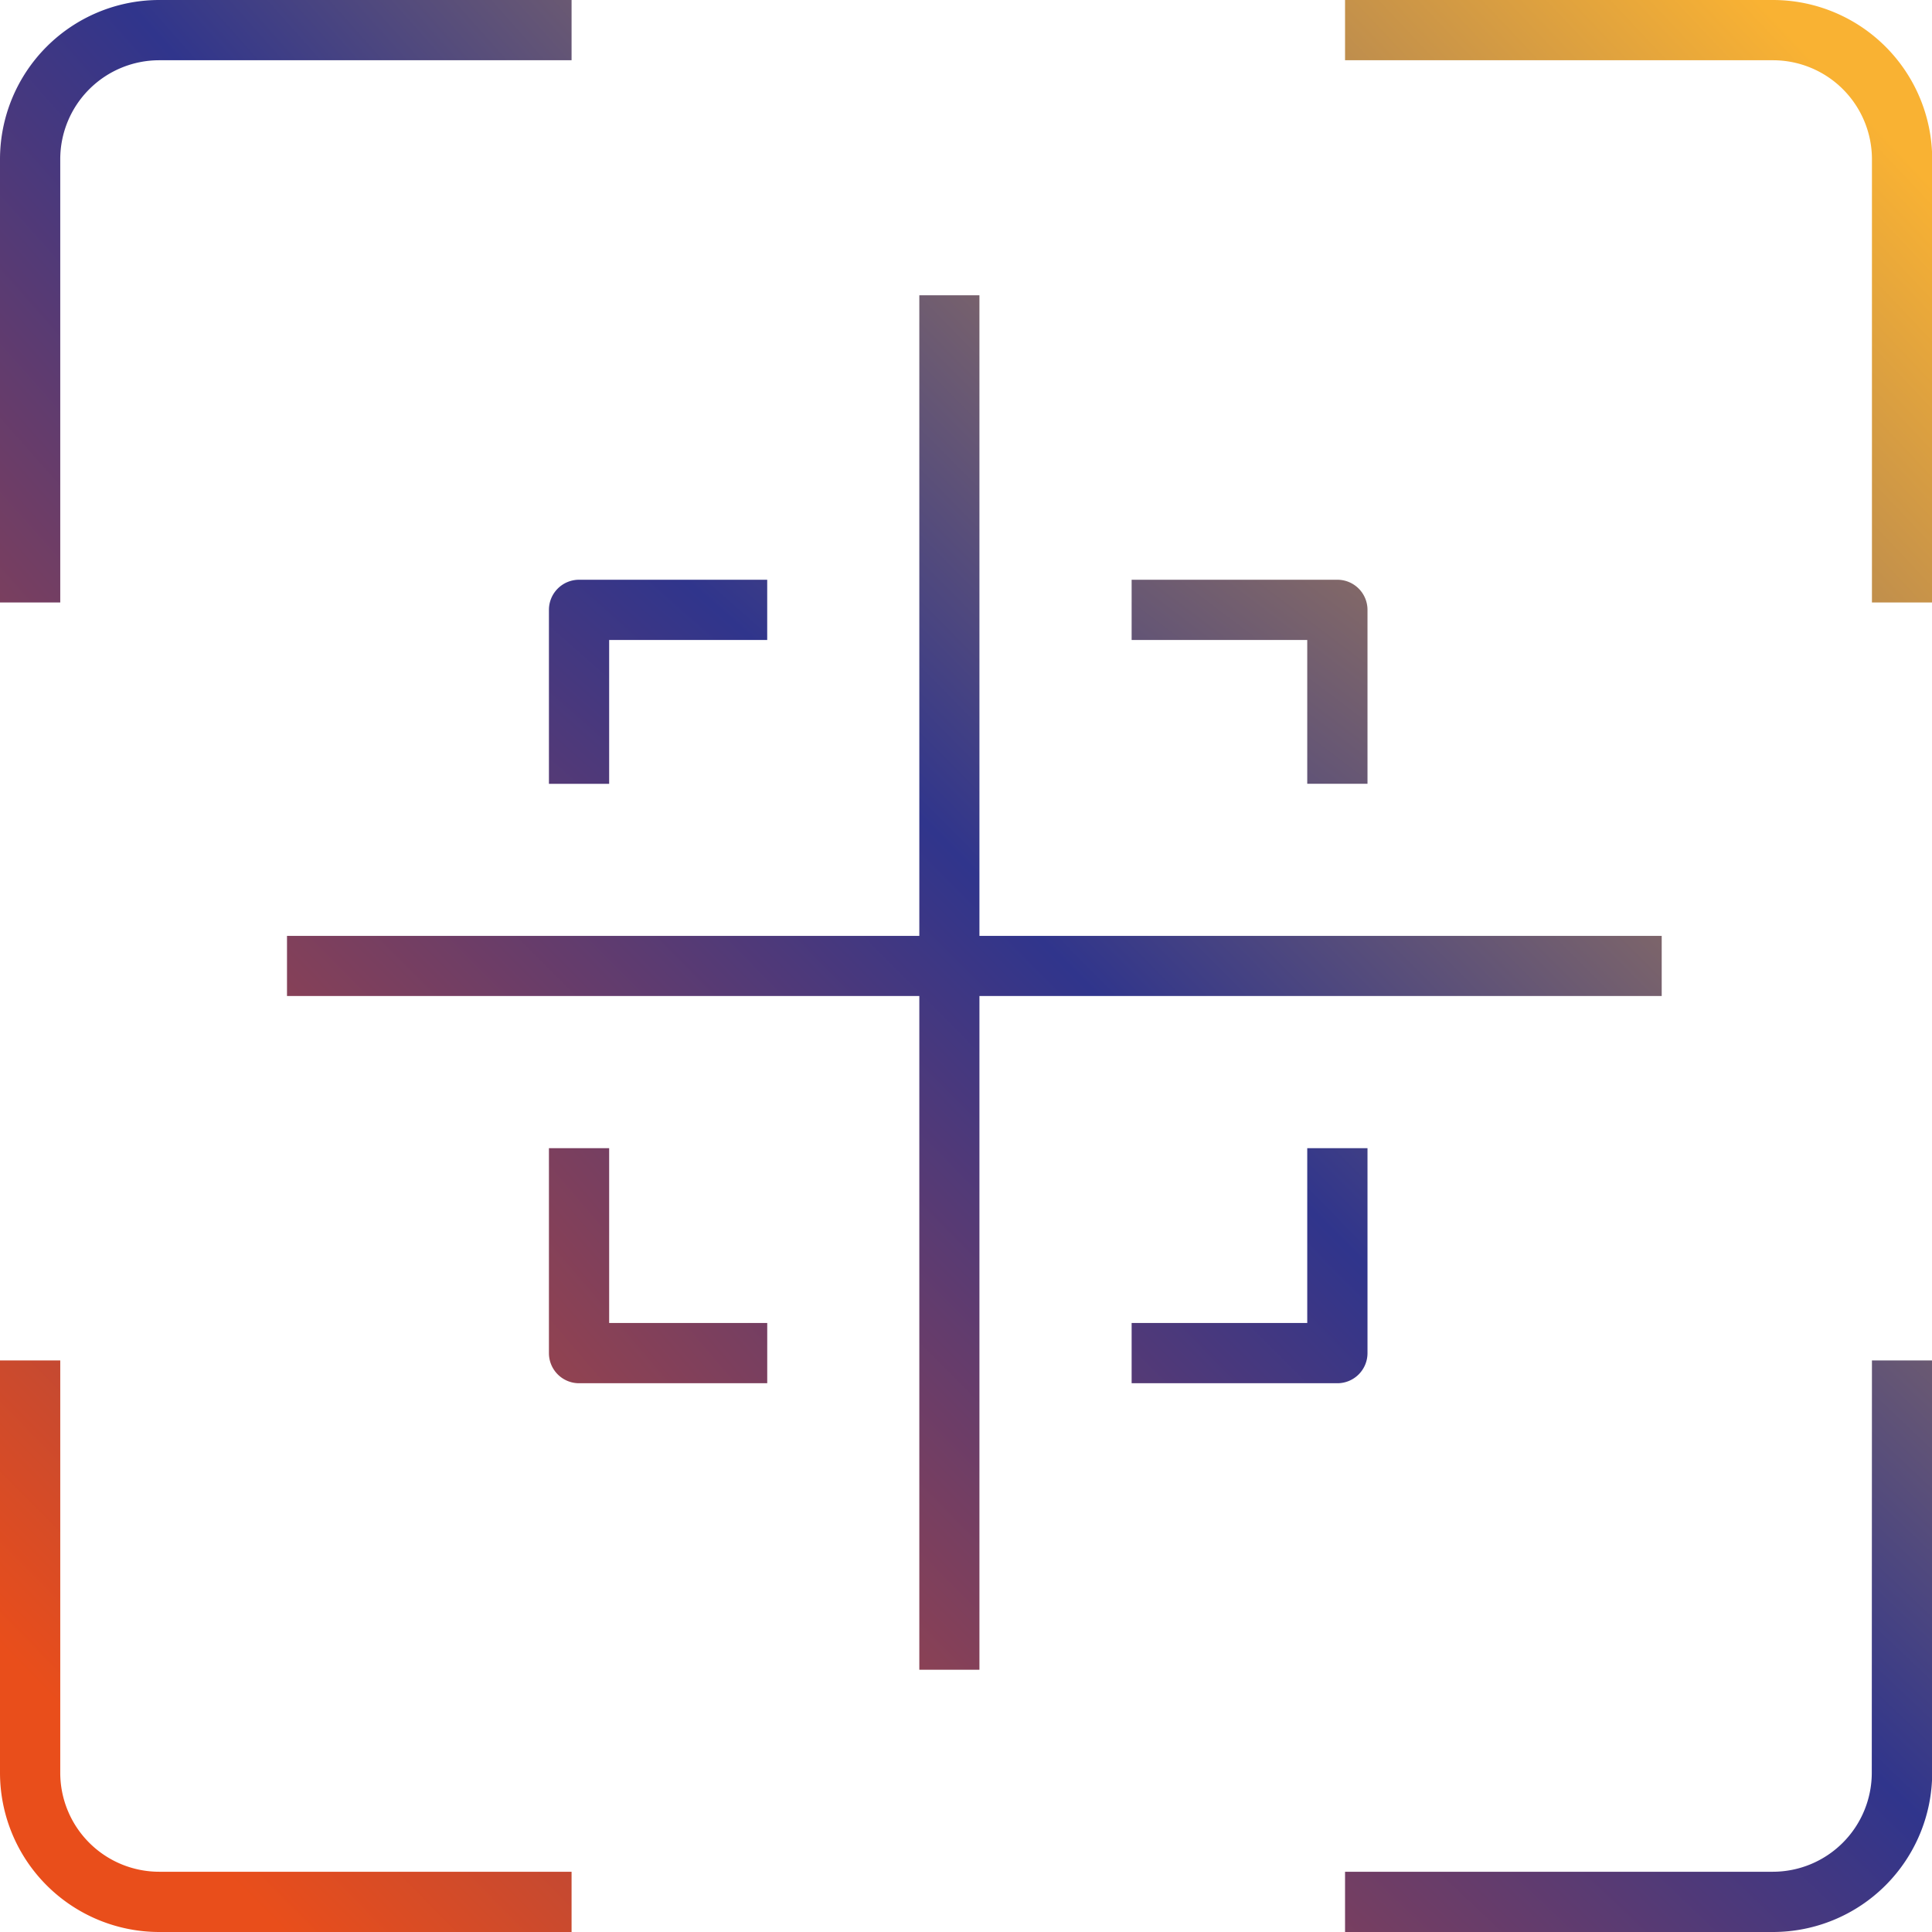
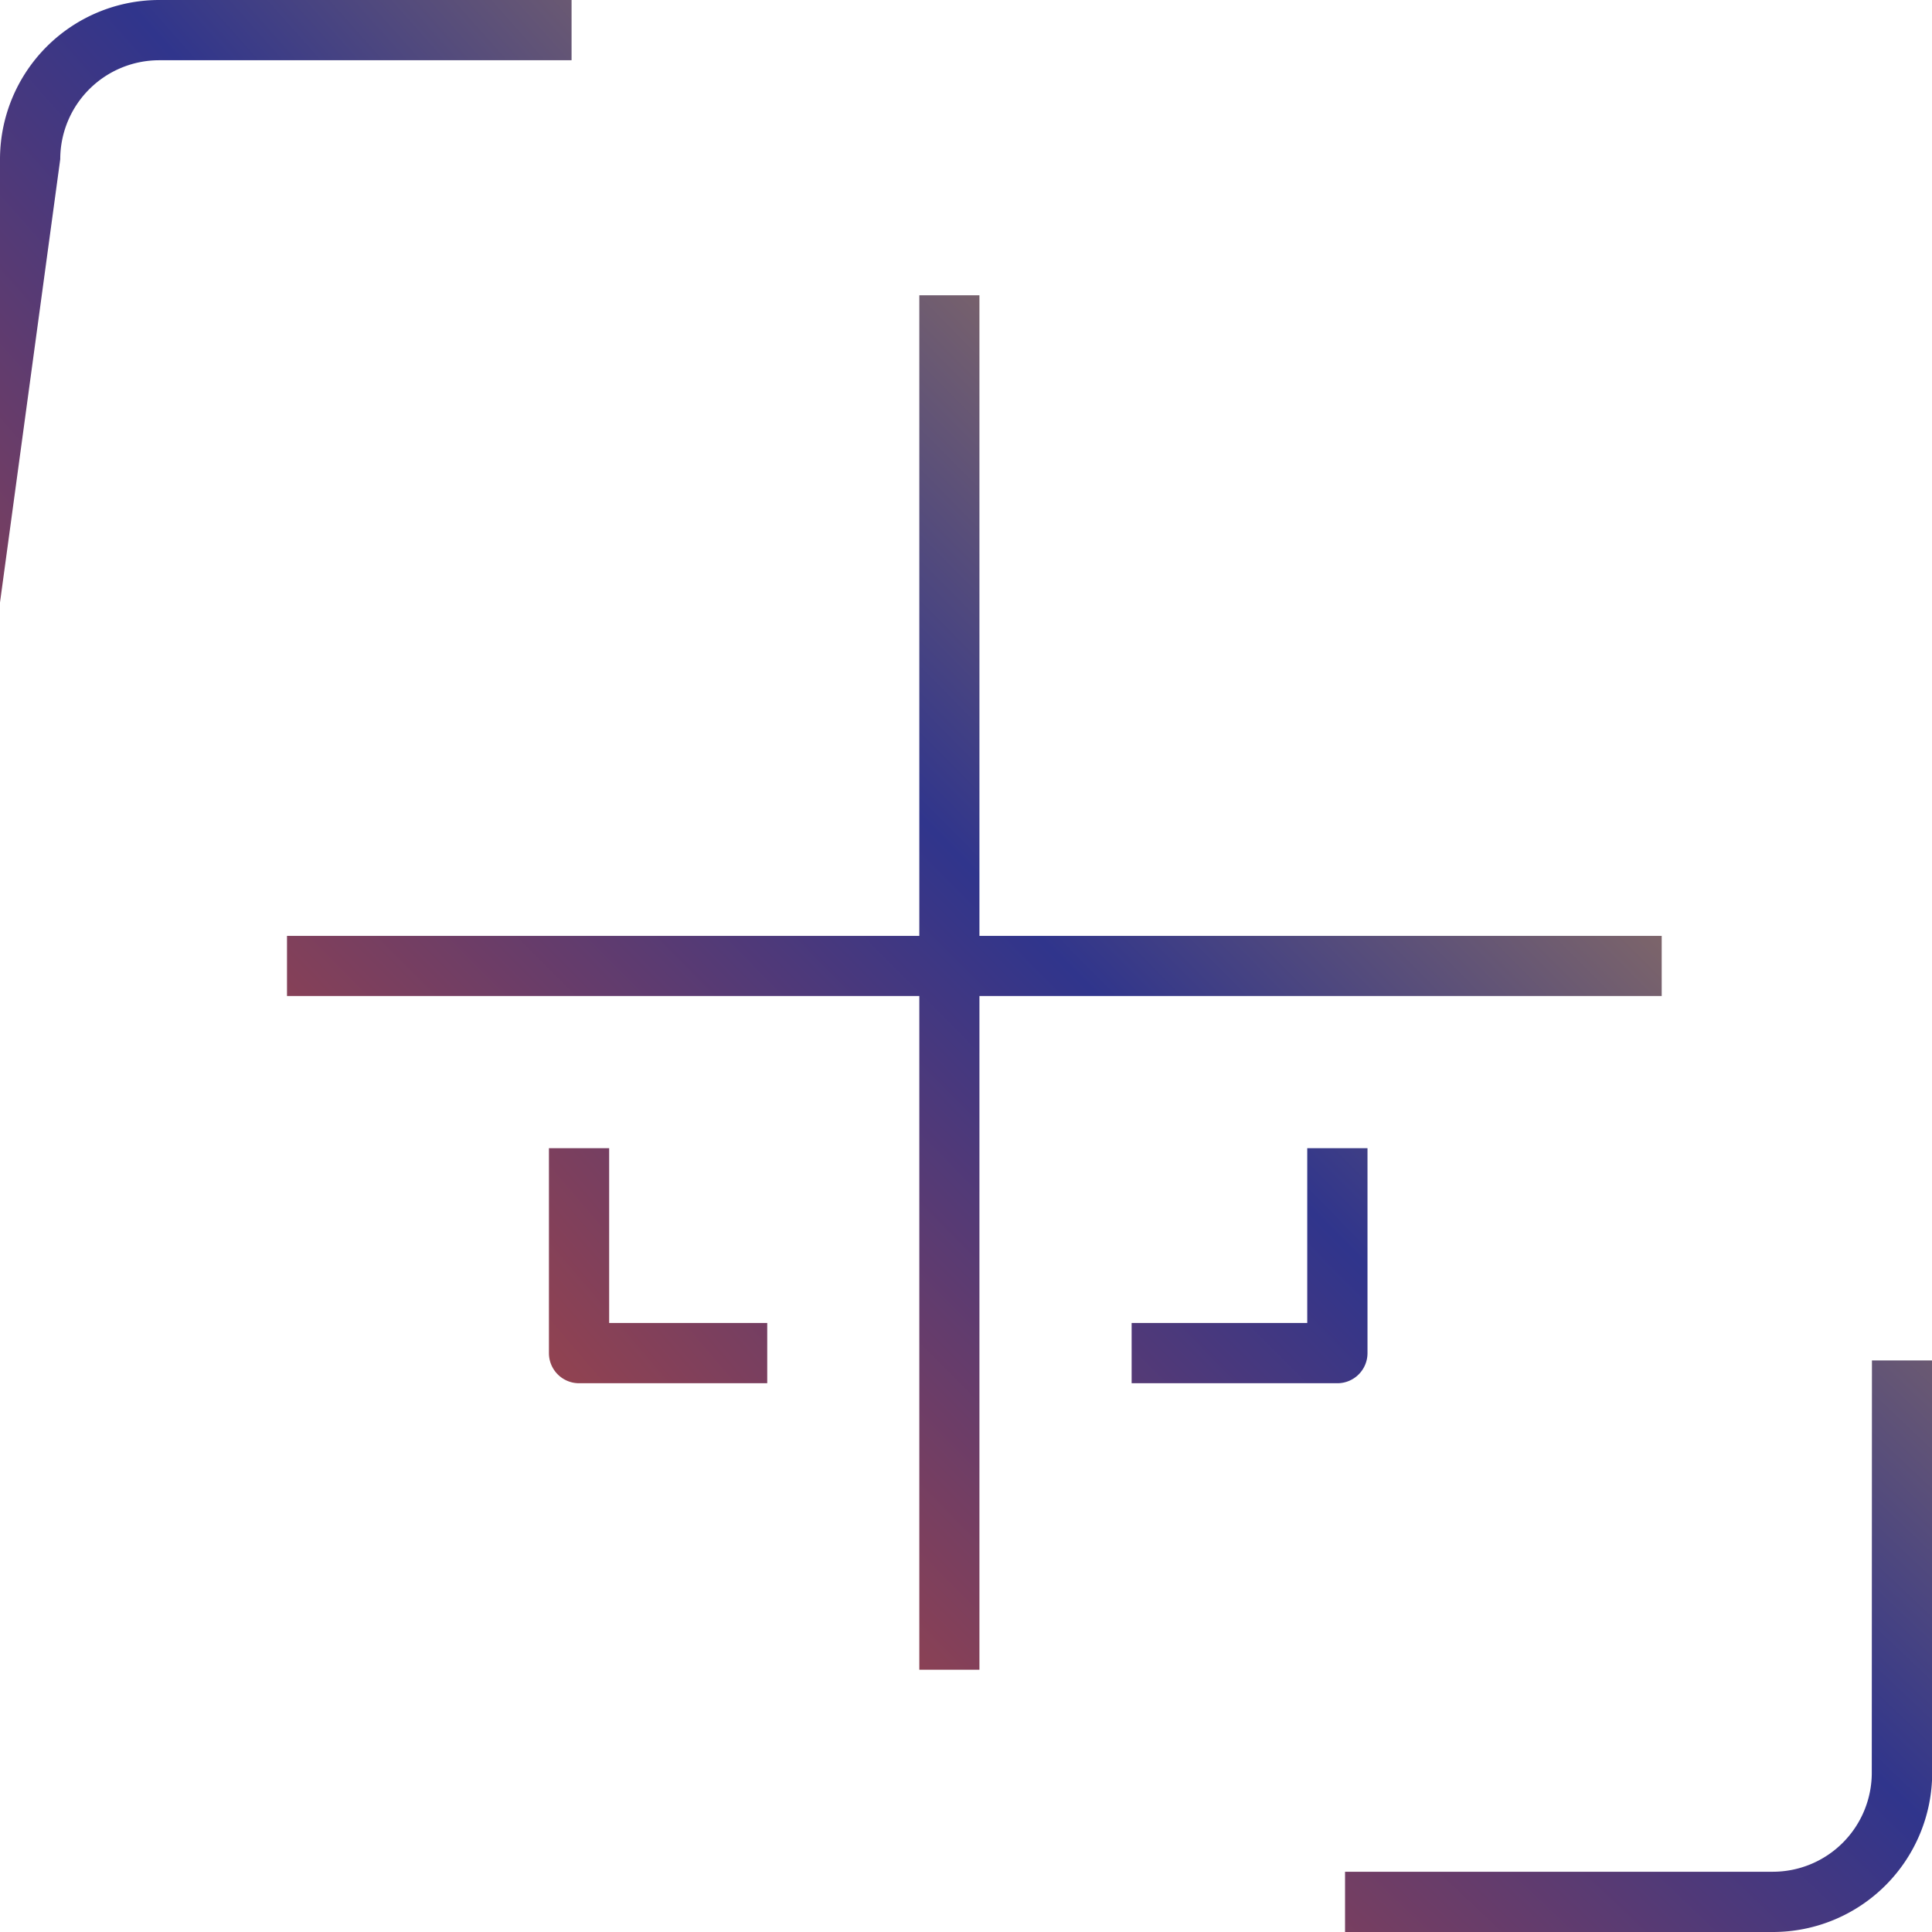
<svg xmlns="http://www.w3.org/2000/svg" xmlns:xlink="http://www.w3.org/1999/xlink" width="69.969" height="69.969" viewBox="0 0 69.969 69.969">
  <defs>
    <linearGradient id="linear-gradient" x1="-1.136" y1="1.695" x2="1.923" y2="-1.182" gradientUnits="objectBoundingBox">
      <stop offset="0" stop-color="#2dabe3" />
      <stop offset="0.008" stop-color="#e94e1b" />
      <stop offset="0.511" stop-color="#30358c" />
      <stop offset="0.985" stop-color="#f9b233" />
    </linearGradient>
    <linearGradient id="linear-gradient-2" x1="0.222" y1="0.776" x2="3.28" y2="-2.257" gradientUnits="objectBoundingBox">
      <stop offset="0.008" stop-color="#e94e1b" />
      <stop offset="0.511" stop-color="#30358c" />
      <stop offset="0.985" stop-color="#f9b233" />
    </linearGradient>
    <linearGradient id="linear-gradient-3" x1="-2.078" y1="2.991" x2="0.899" y2="0.114" xlink:href="#linear-gradient" />
    <linearGradient id="linear-gradient-4" x1="-0.754" y1="2.144" x2="2.223" y2="-0.889" xlink:href="#linear-gradient" />
    <linearGradient id="linear-gradient-5" x1="-3.442" y1="4.372" x2="4.566" y2="-4.123" xlink:href="#linear-gradient" />
    <linearGradient id="linear-gradient-6" x1="-4.279" y1="5.978" x2="3.132" y2="-2.517" xlink:href="#linear-gradient" />
    <linearGradient id="linear-gradient-7" x1="-1.96" y1="2.765" x2="6.048" y2="-4.61" xlink:href="#linear-gradient" />
    <linearGradient id="linear-gradient-8" x1="-2.875" y1="4.191" x2="4.536" y2="-3.183" xlink:href="#linear-gradient" />
    <linearGradient id="linear-gradient-9" x1="-0.118" y1="1.096" x2="1.153" y2="-0.165" xlink:href="#linear-gradient" />
  </defs>
  <g id="Picto_Tech_de_pointe" data-name="Picto Tech de pointe" transform="translate(34.984 34.984)">
    <g id="Groupe_4797" data-name="Groupe 4797" transform="translate(-34.984 -34.984)">
-       <path id="Tracé_10352" data-name="Tracé 10352" d="M2.182,5.763A3.585,3.585,0,0,1,5.763,2.182H20.7V0H5.763A5.77,5.77,0,0,0,0,5.763V21.819H2.182Z" fill="url(#linear-gradient)" />
-       <path id="Tracé_10353" data-name="Tracé 10353" d="M2.182,97.068V82.132H0V97.068a5.77,5.77,0,0,0,5.763,5.763H20.7v-2.182H5.763A3.585,3.585,0,0,1,2.182,97.068Z" transform="translate(0 -32.862)" fill="url(#linear-gradient-2)" />
-       <path id="Tracé_10354" data-name="Tracé 10354" d="M96.694,0H81.2V2.182h15.5a3.586,3.586,0,0,1,3.582,3.581V21.819h2.182V5.763A5.77,5.77,0,0,0,96.694,0Z" transform="translate(-32.488)" fill="url(#linear-gradient-3)" />
+       <path id="Tracé_10352" data-name="Tracé 10352" d="M2.182,5.763A3.585,3.585,0,0,1,5.763,2.182H20.7V0H5.763A5.77,5.77,0,0,0,0,5.763V21.819Z" fill="url(#linear-gradient)" />
      <path id="Tracé_10355" data-name="Tracé 10355" d="M100.276,97.068a3.586,3.586,0,0,1-3.582,3.581H81.2v2.182h15.5a5.77,5.77,0,0,0,5.764-5.763V82.132h-2.182Z" transform="translate(-32.488 -32.862)" fill="url(#linear-gradient-4)" />
-       <path id="Tracé_10356" data-name="Tracé 10356" d="M33.14,36.091v6.3h2.181V37.182h5.724V35H34.231A1.091,1.091,0,0,0,33.14,36.091Z" transform="translate(-13.26 -14.004)" fill="url(#linear-gradient-5)" />
-       <path id="Tracé_10357" data-name="Tracé 10357" d="M74.678,42.389H76.86v-6.3A1.091,1.091,0,0,0,75.769,35H68.318v2.182h6.36Z" transform="translate(-27.335 -14.004)" fill="url(#linear-gradient-6)" />
      <path id="Tracé_10358" data-name="Tracé 10358" d="M35.321,69.318H33.14v7.421a1.091,1.091,0,0,0,1.091,1.091h6.815V75.648H35.321Z" transform="translate(-13.26 -27.735)" fill="url(#linear-gradient-7)" />
      <path id="Tracé_10359" data-name="Tracé 10359" d="M76.86,76.739V69.318H74.678v6.33h-6.36V77.83h7.451A1.091,1.091,0,0,0,76.86,76.739Z" transform="translate(-27.335 -27.735)" fill="url(#linear-gradient-8)" />
      <path id="Tracé_10360" data-name="Tracé 10360" d="M67.109,43.2V41.023H42.4v-23.2H40.223v23.2h-22.9V43.2h22.9v24.4H42.4V43.2Z" transform="translate(-6.929 -7.129)" fill="url(#linear-gradient-9)" />
    </g>
  </g>
</svg>